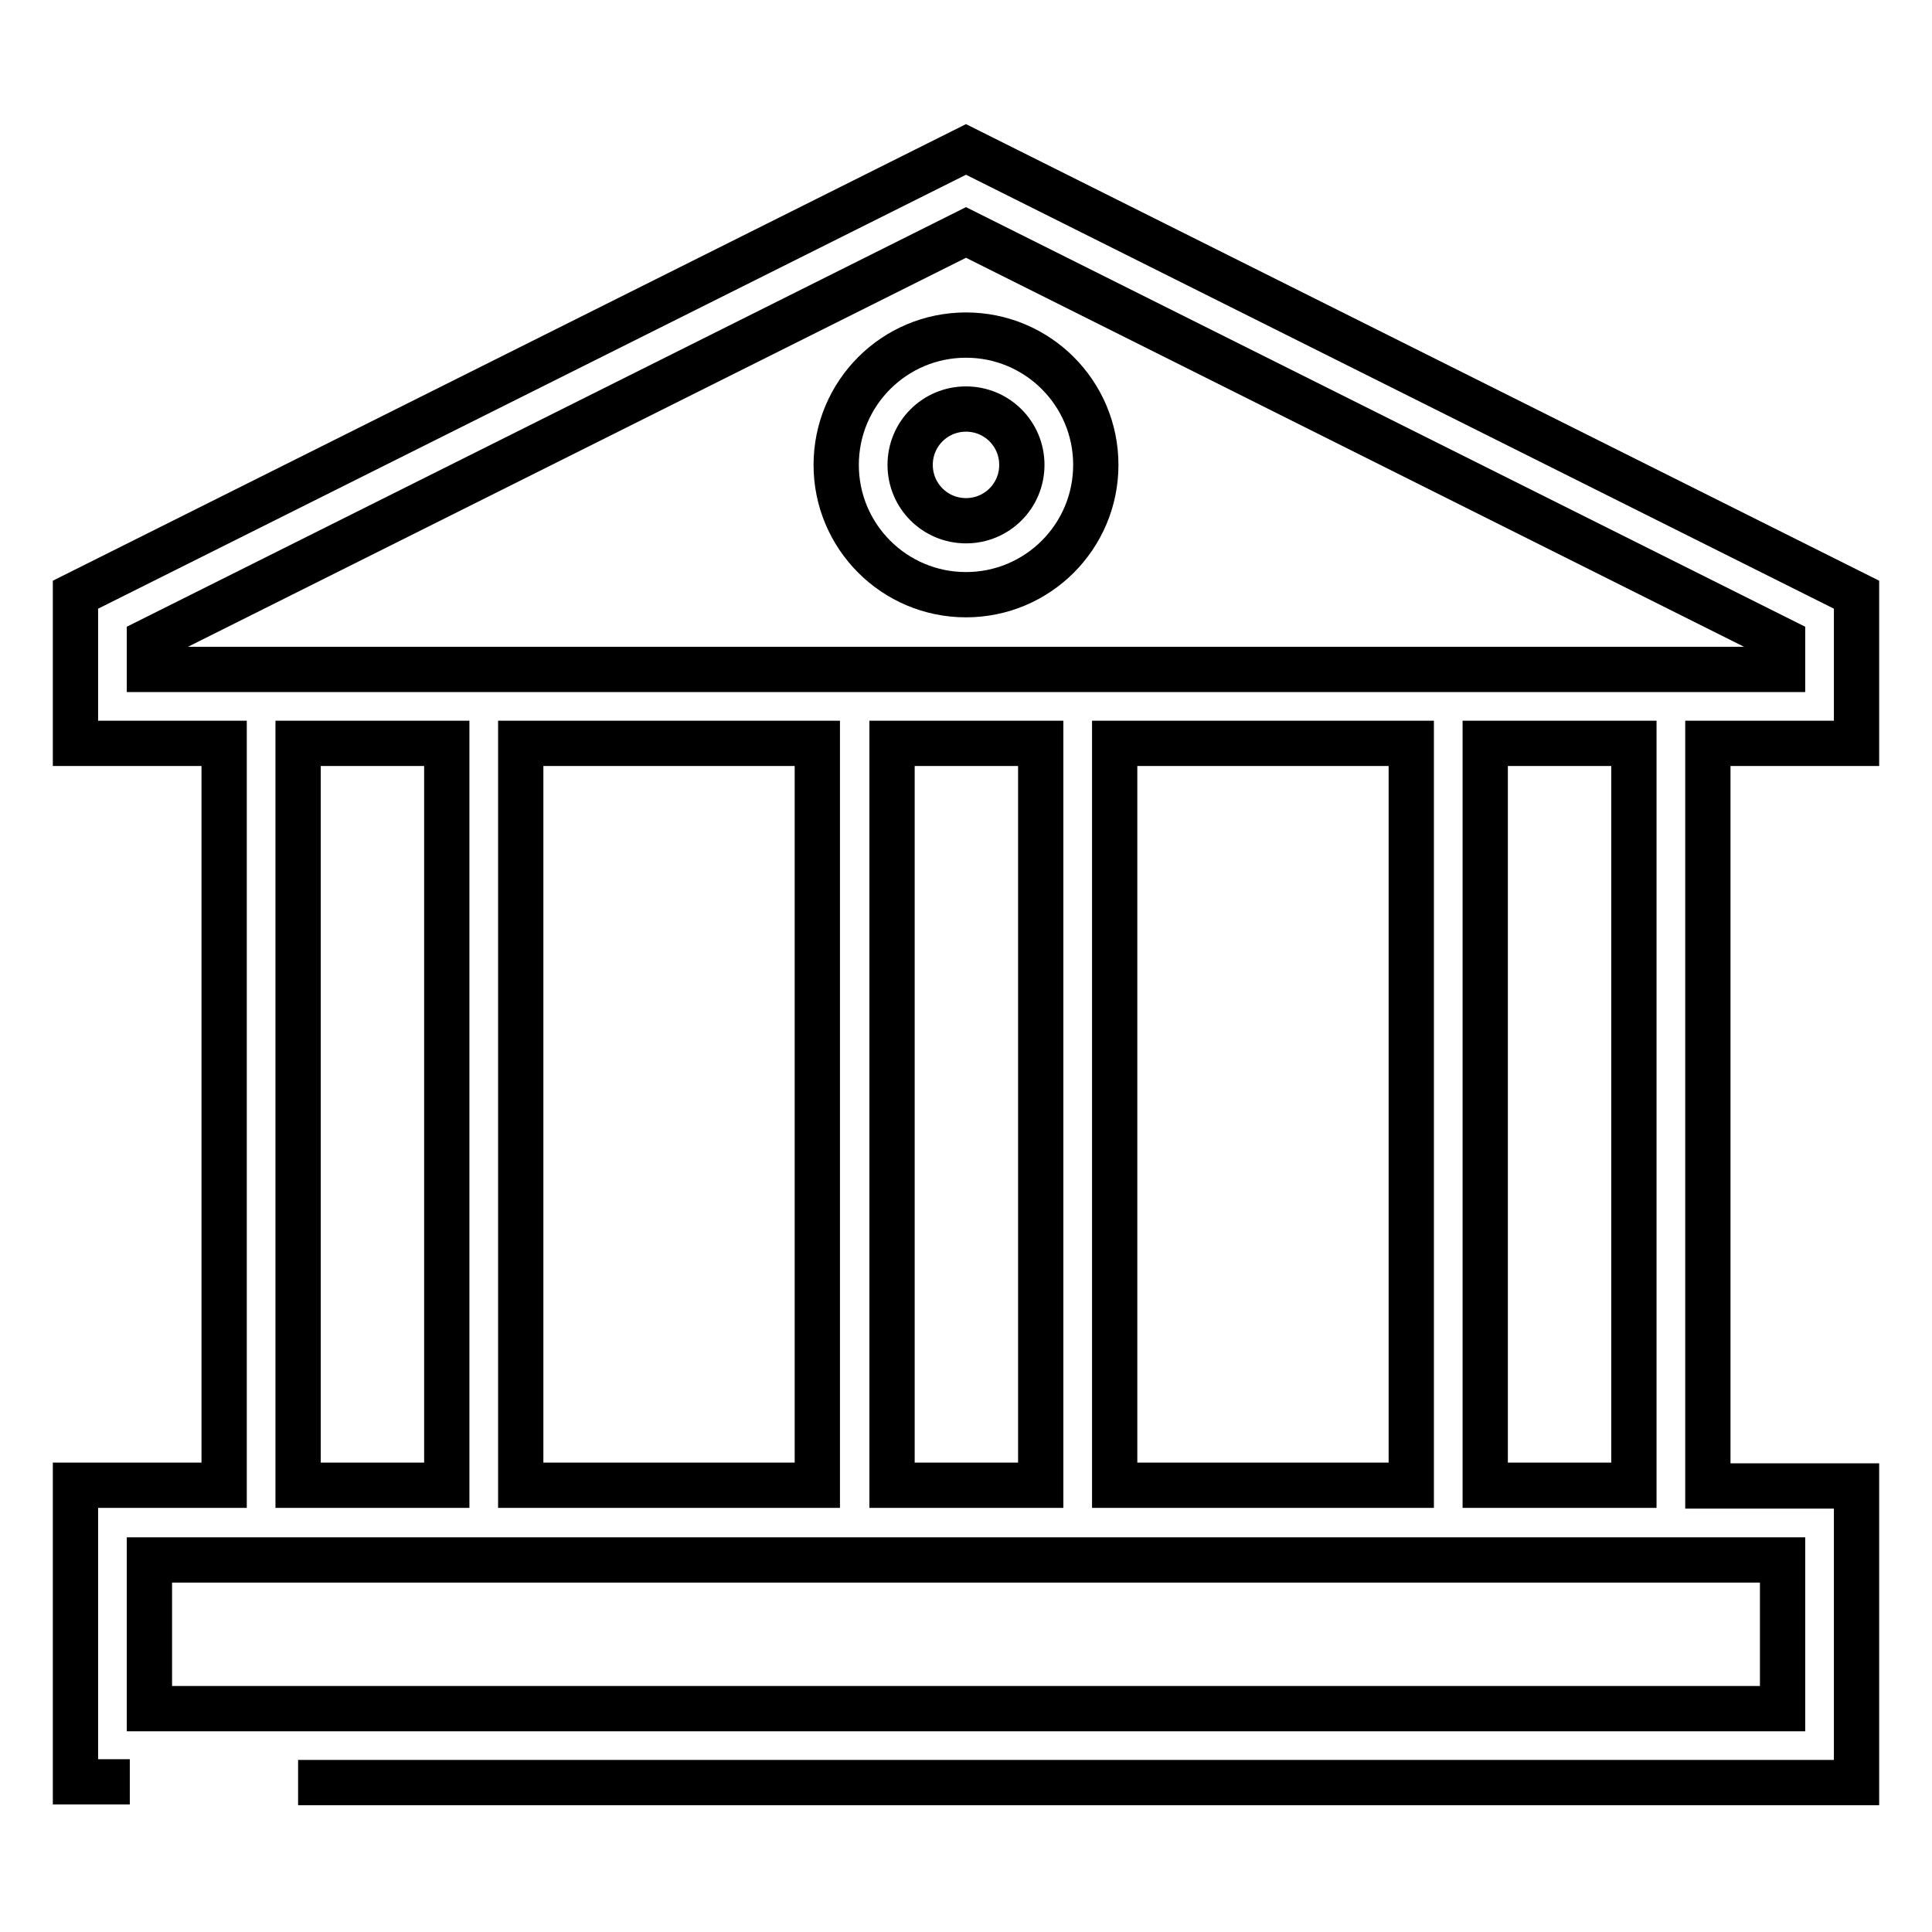
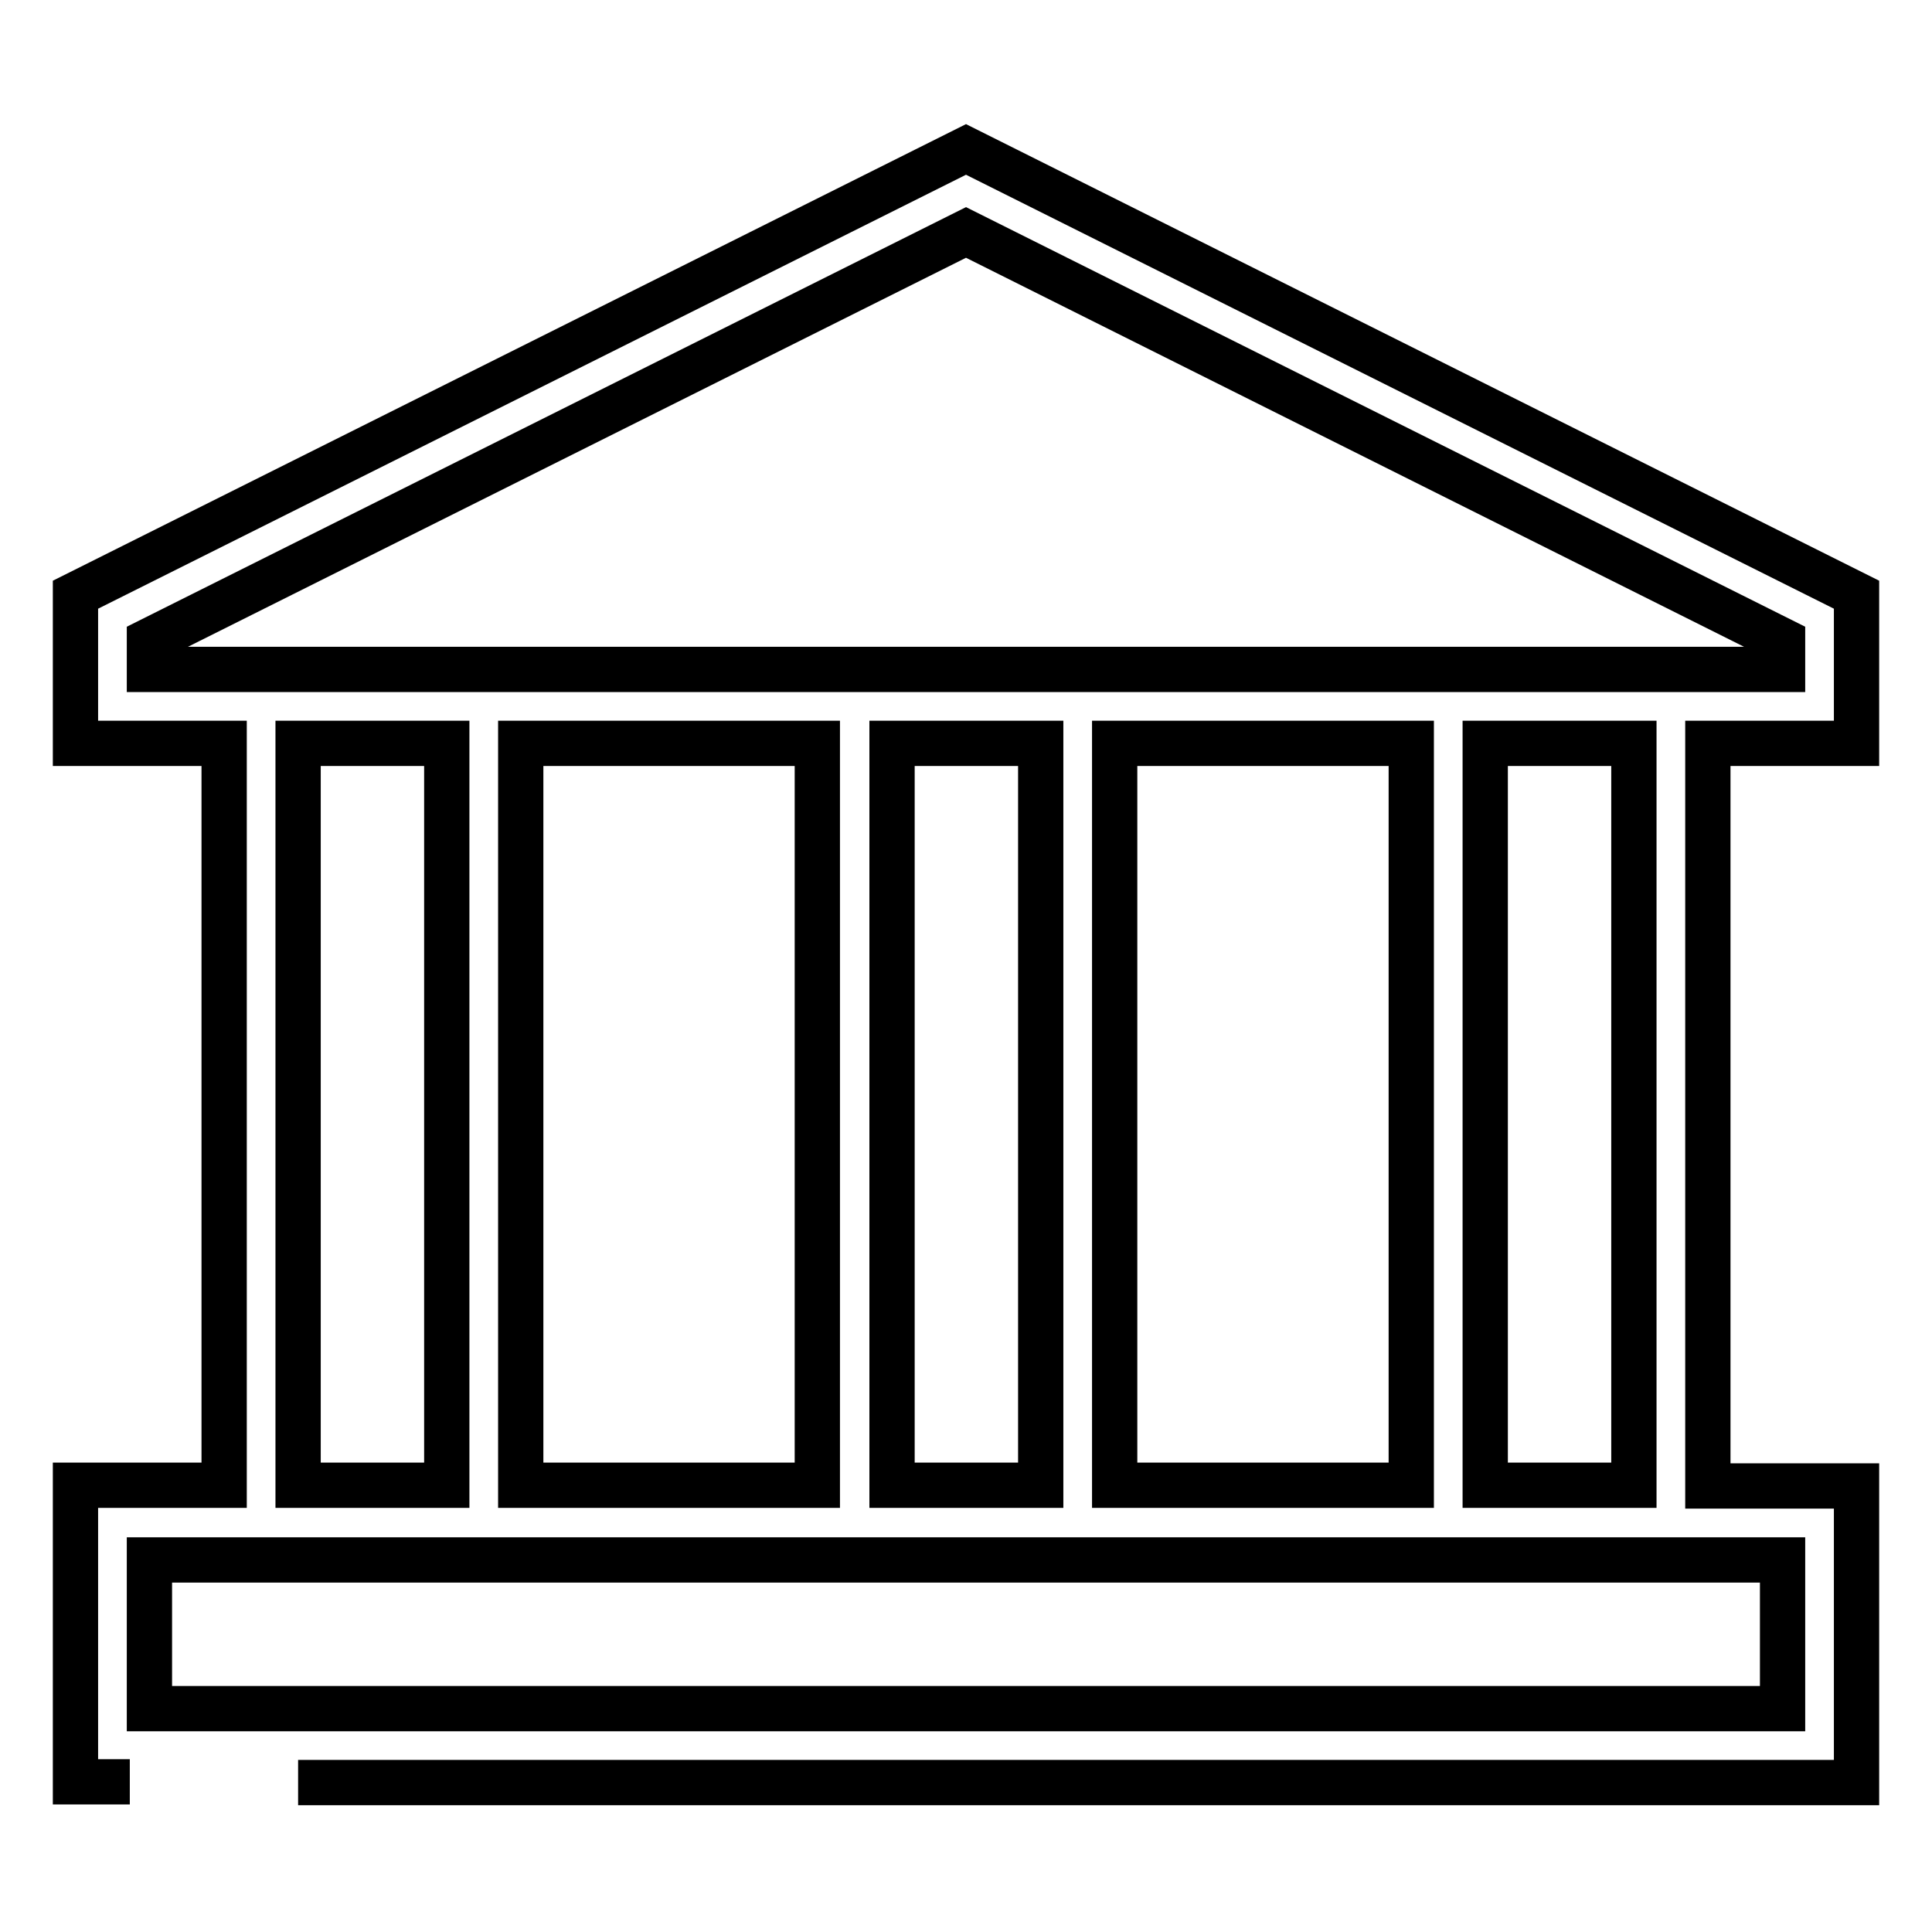
<svg xmlns="http://www.w3.org/2000/svg" version="1.1" x="0px" y="0px" viewBox="0 0 256 256" enable-background="new 0 0 256 256" xml:space="preserve">
  <g>
-     <path stroke-width="6" fill-opacity="0" stroke="#000000" d="M128,54.2c4.1,0,7.4,3.3,7.4,7.4S132.1,69,128,69s-7.4-3.3-7.4-7.4S123.9,54.2,128,54.2 M128,44.4 c-9.5,0-17.2,7.7-17.2,17.2s7.7,17.2,17.2,17.2s17.2-7.7,17.2-17.2S137.5,44.4,128,44.4z" />
    <path stroke-width="6" fill-opacity="0" stroke="#000000" d="M39.5,236.2H246v-39.3h-19.7V98.5H246V78.8l-118-59l-118,59v19.7h19.7v98.3H10v39.3h7.2 M236.2,206.7v19.7 H19.8v-19.7H236.2z M39.5,196.8V98.5h19.7v98.3H39.5z M69,196.8V98.5h39.3v98.3H69z M118.2,196.8V98.5h19.7v98.3H118.2z  M147.7,196.8V98.5H187v98.3H147.7z M196.8,196.8V98.5h19.7v98.3H196.8z M19.8,88.7v-3.8L128,30.8l108.2,54.1v3.8H19.8z" />
  </g>
</svg>